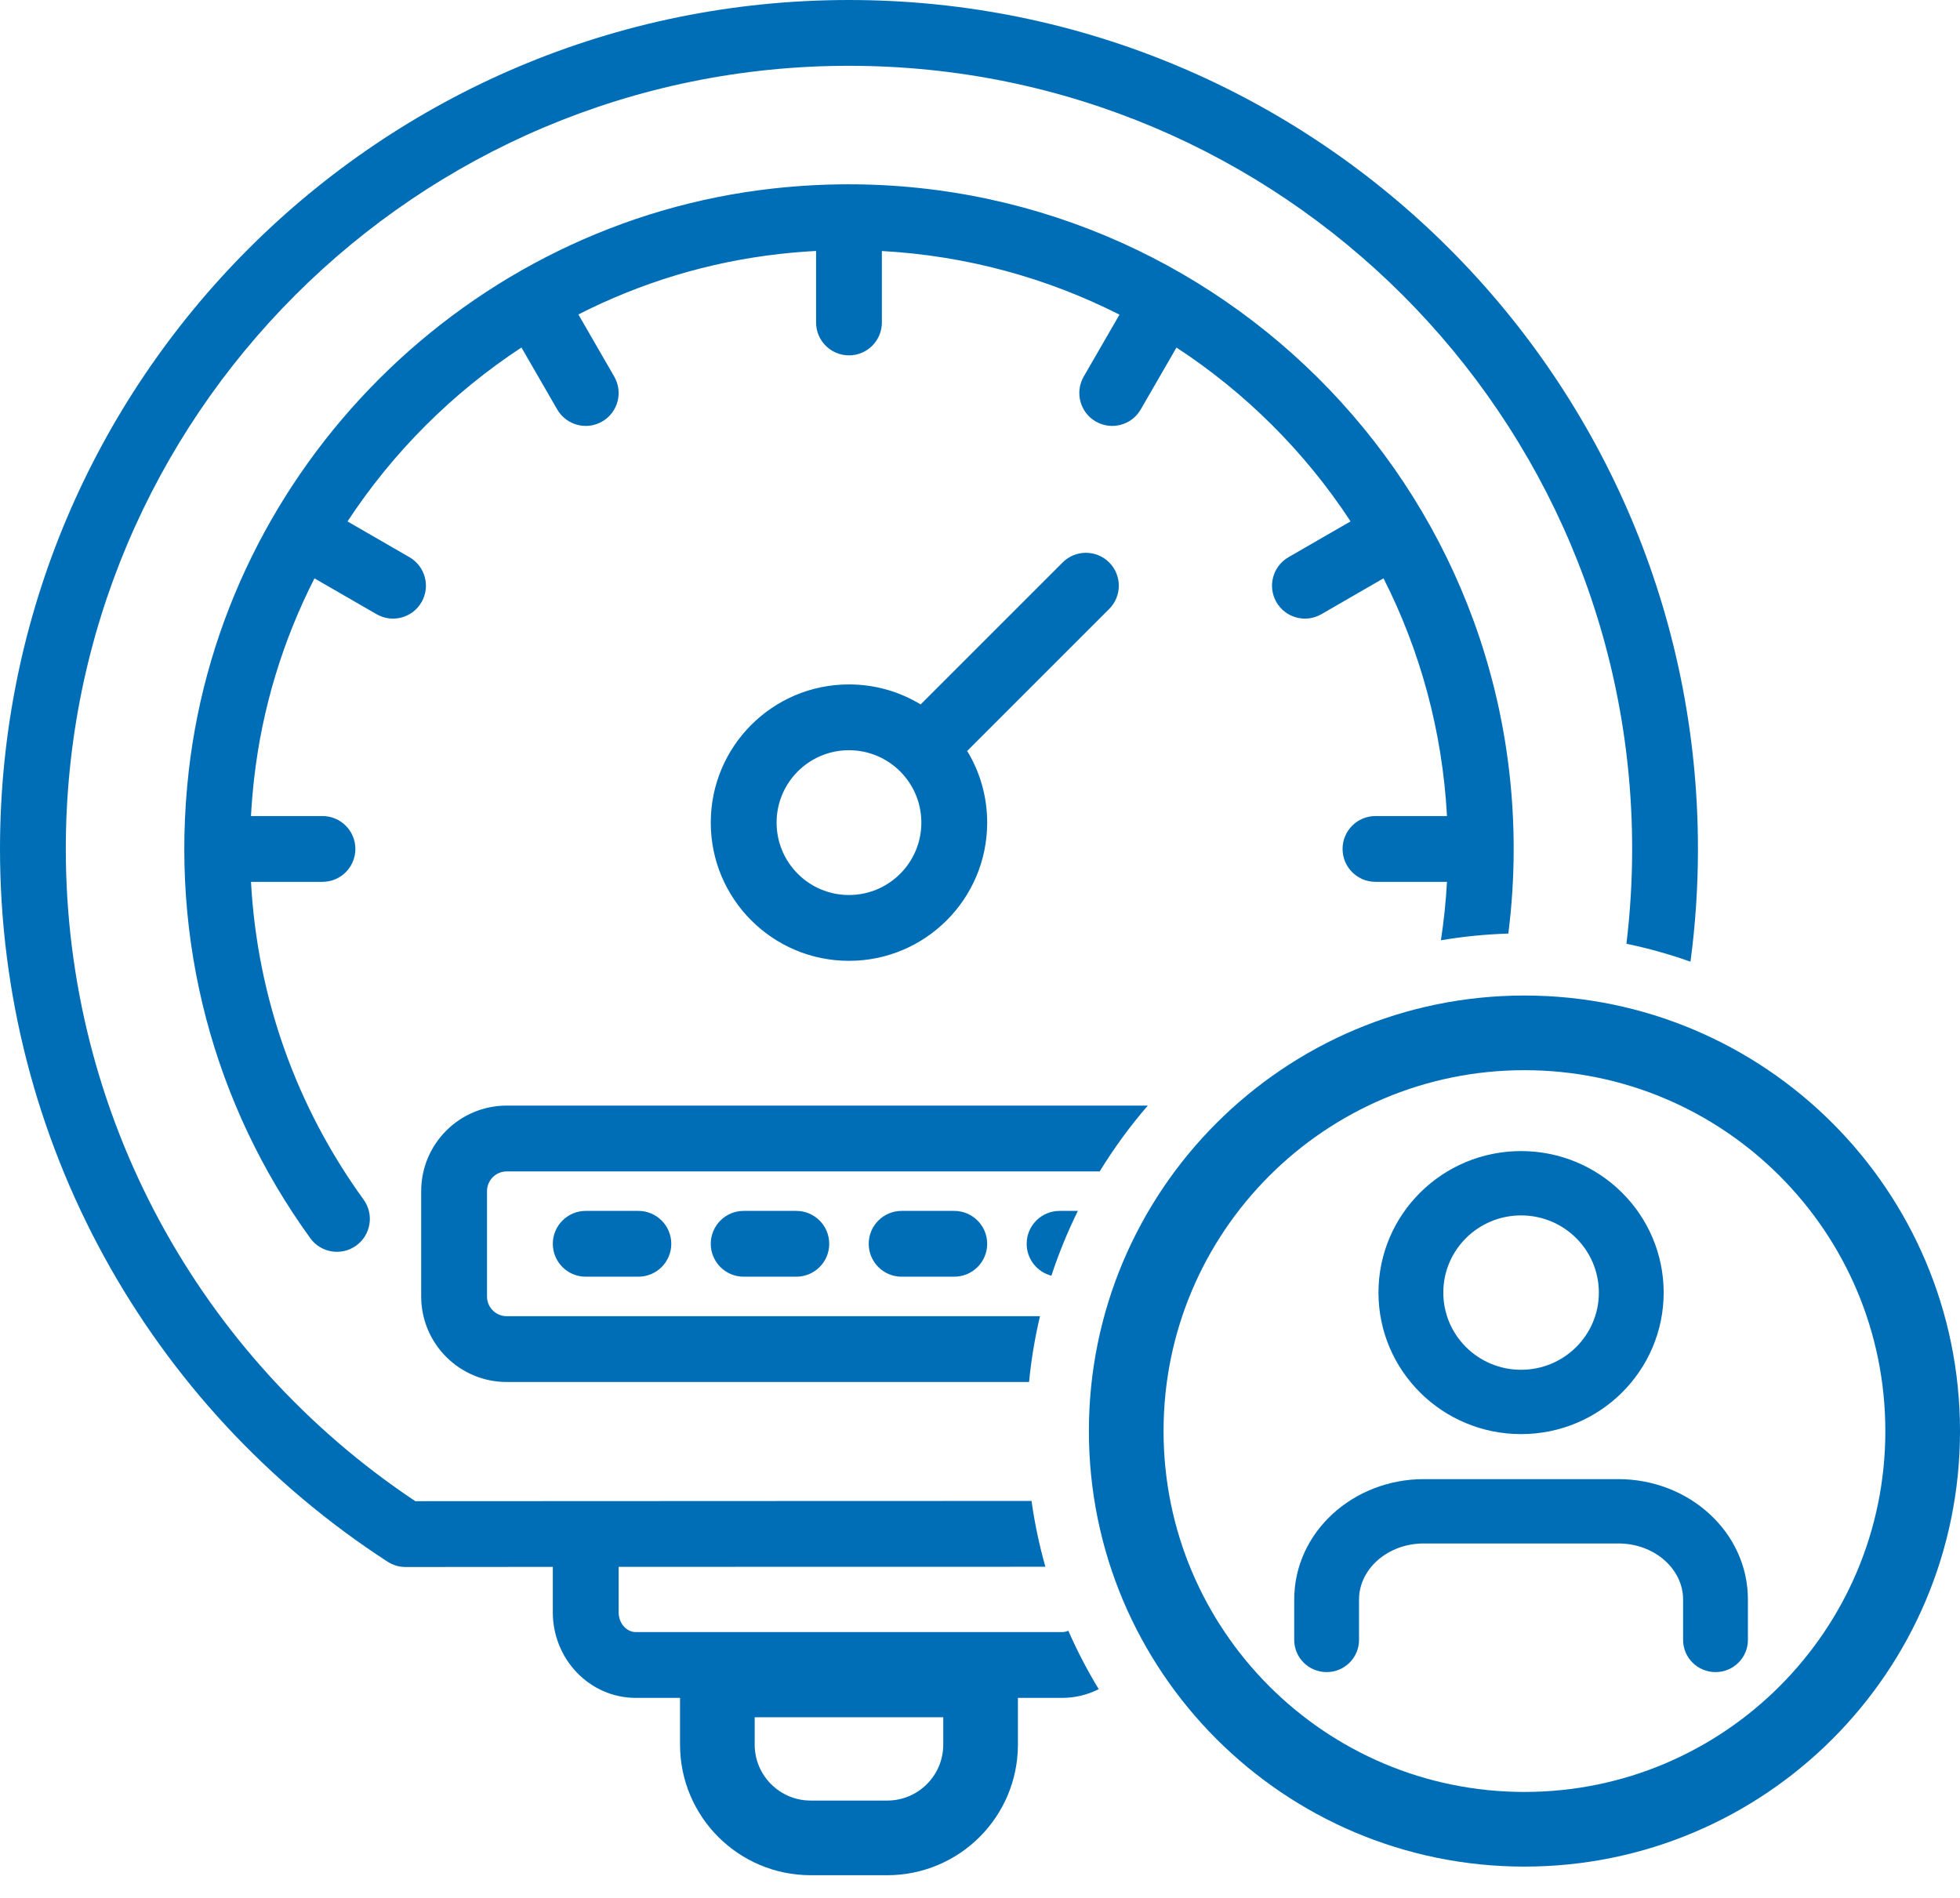
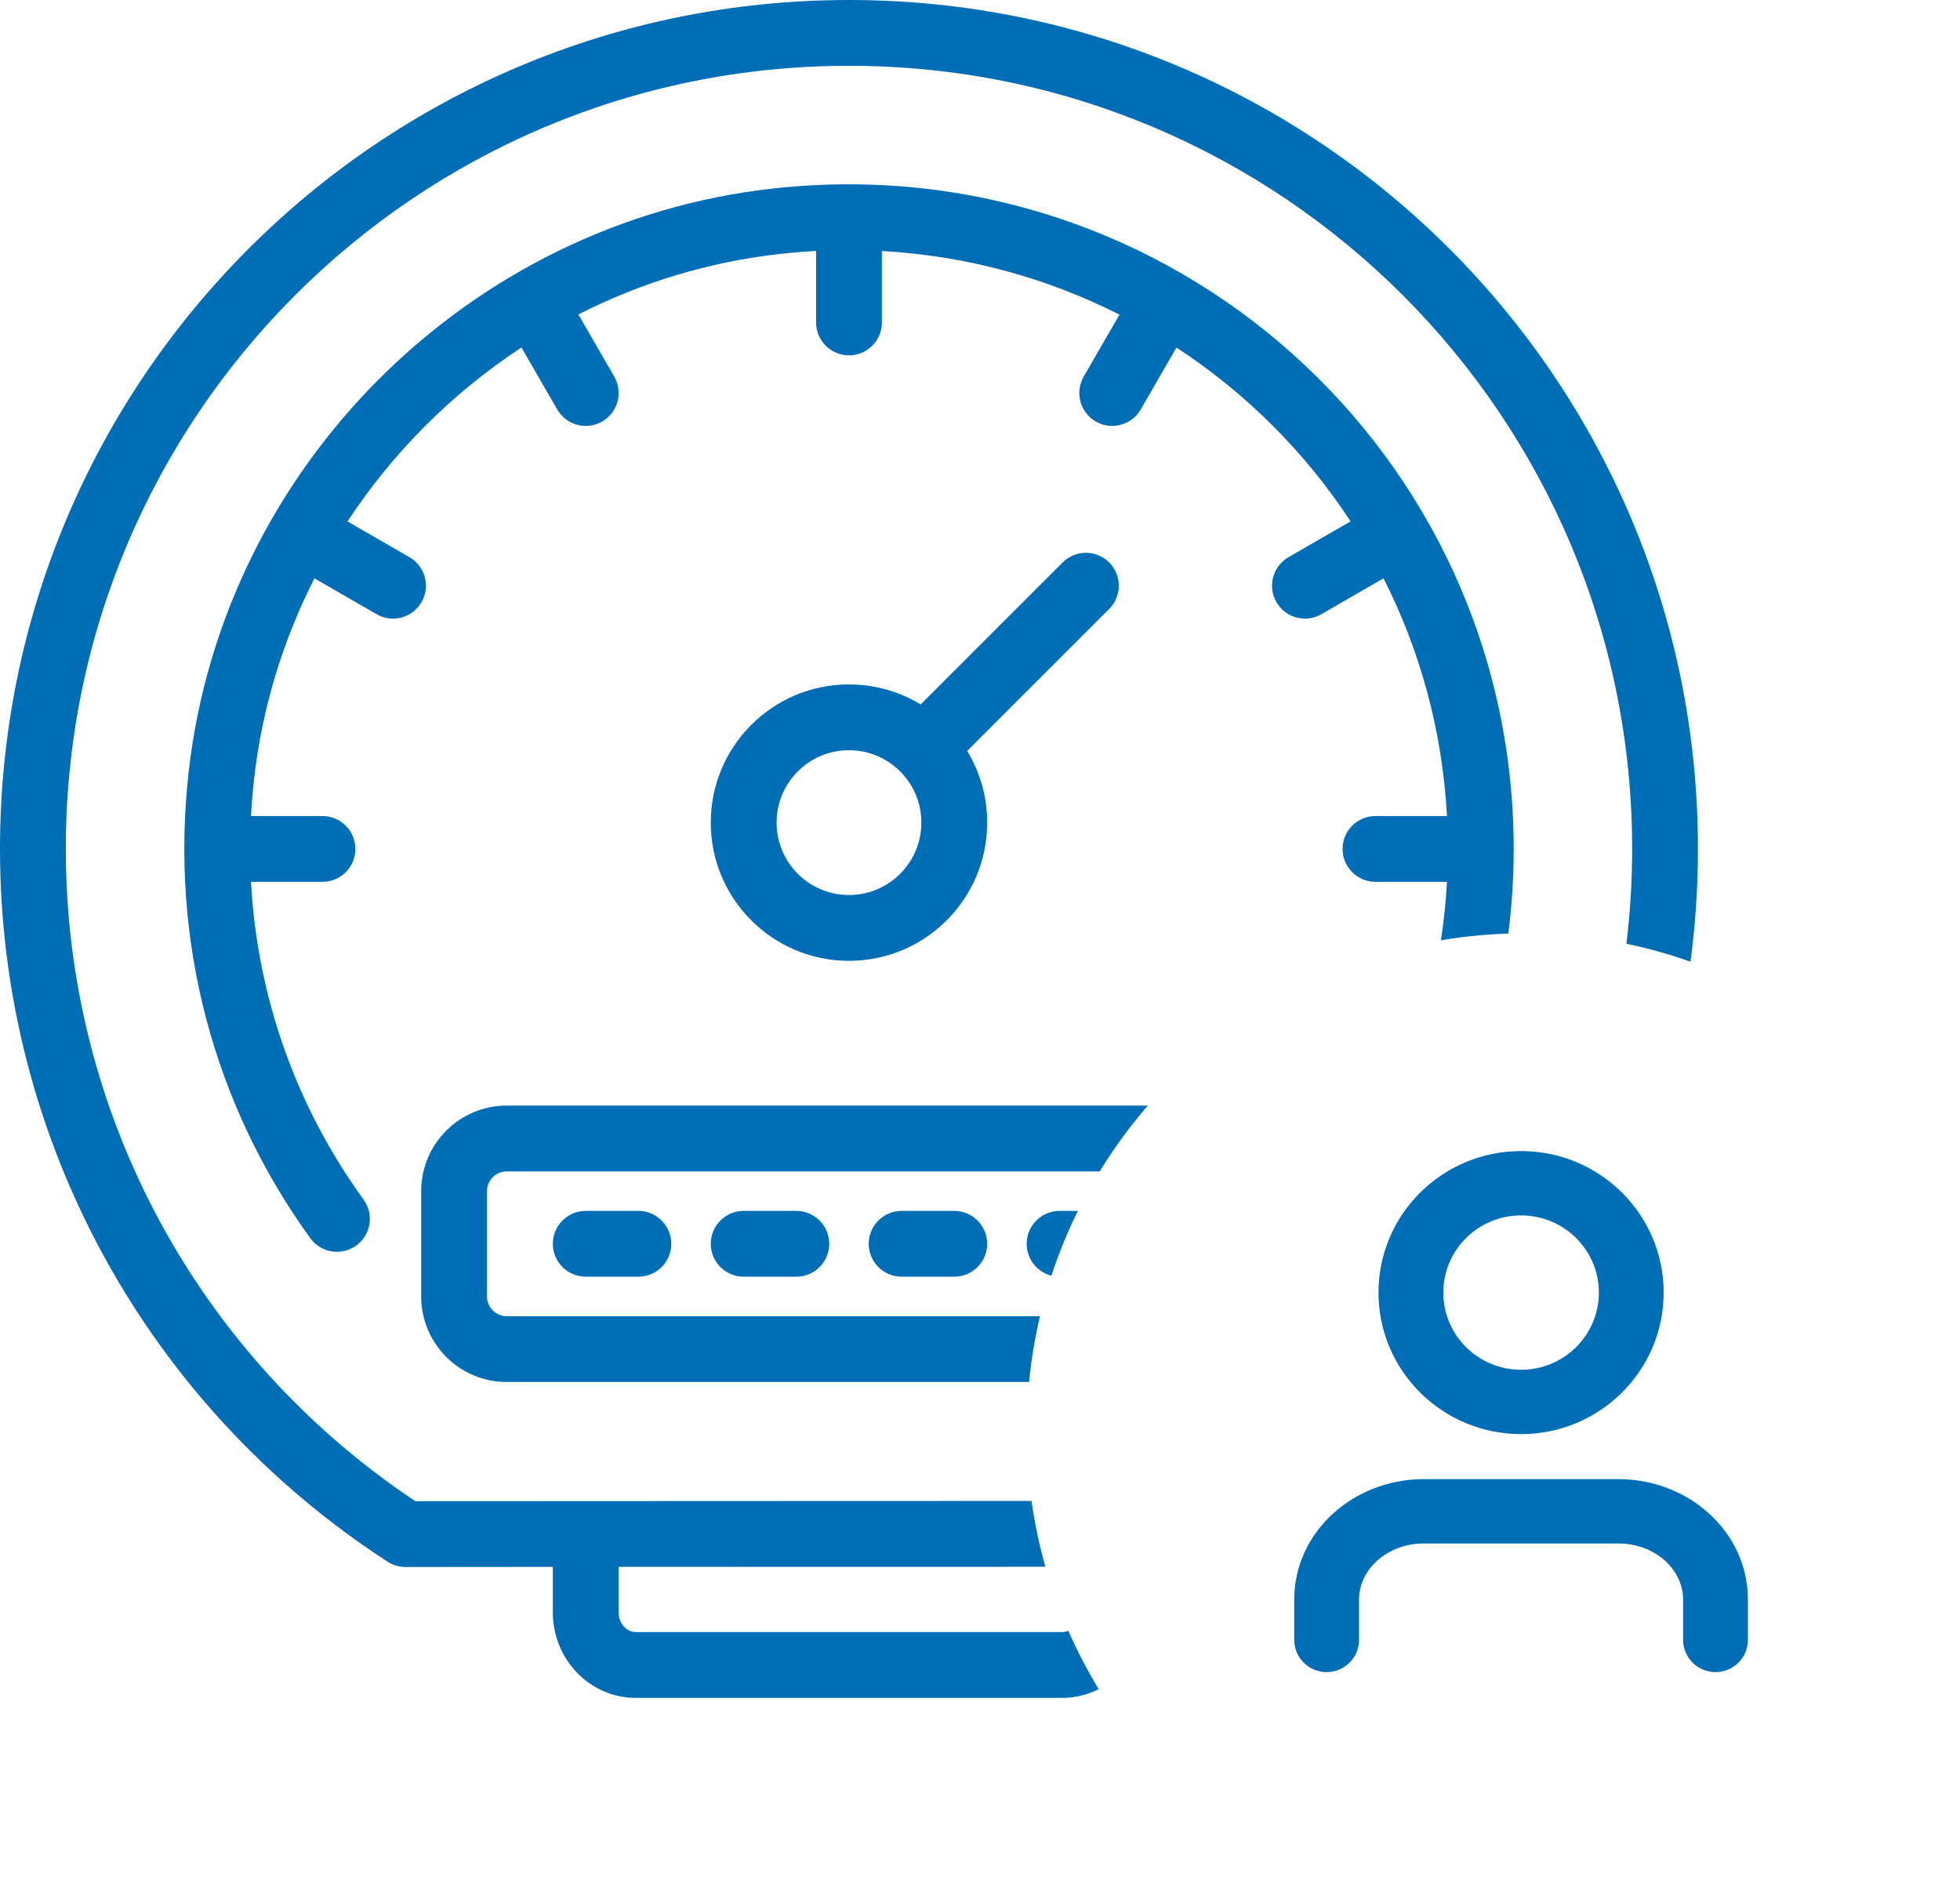
<svg xmlns="http://www.w3.org/2000/svg" width="63px" height="61px" viewBox="0 0 63 61" version="1.1">
  <title>Ico_Subentro</title>
  <desc>Created with Sketch.</desc>
  <g id="Terzo-Livello" stroke="none" stroke-width="1" fill="none" fill-rule="evenodd">
    <g id="Icone_Trova_Risolvi" transform="translate(-501, -1363)">
      <g id="Ico_Subentro" transform="translate(501, 1363)">
-         <path d="M23.058,54 L31.519,54 L31.519,56.077 C31.519,57.734 30.176,59.077 28.519,59.077 L26.058,59.077 C24.401,59.077 23.058,57.734 23.058,56.077 L23.058,54 Z" id="Rectangle" stroke="#006EB7" stroke-width="2.4" />
        <path d="M35.316,54.296 C34.962,54.476 34.562,54.577 34.138,54.577 L20.439,54.577 C18.953,54.577 17.769,53.334 17.769,51.827 L17.769,50.366 C15.621,50.367 14.159,50.368 13.036,50.37 C12.831,50.37 12.631,50.311 12.459,50.2 C4.751,45.201 -2.06057393e-13,36.649 -2.06057393e-13,27.288 C-2.06057393e-13,12.217 12.217,-1.2470025e-12 27.288,-1.2470025e-12 C42.36,-1.2470025e-12 54.577,12.217 54.577,27.288 C54.577,28.512 54.496,29.722 54.337,30.912 C53.67,30.676 52.983,30.483 52.278,30.336 C52.399,29.334 52.462,28.316 52.462,27.288 C52.462,13.386 41.191,2.115 27.288,2.115 C13.386,2.115 2.115,13.386 2.115,27.288 C2.115,35.819 6.391,43.619 13.35,48.254 C15.63,48.251 19.278,48.25 26.735,48.248 L28.012,48.248 C29.99,48.247 31.692,48.247 33.156,48.246 C33.258,48.968 33.407,49.674 33.602,50.362 C32.039,50.362 30.194,50.363 28.012,50.363 L26.736,50.363 C23.969,50.364 21.727,50.365 19.885,50.365 L19.885,51.827 C19.885,52.189 20.145,52.462 20.439,52.462 L34.138,52.462 C34.208,52.462 34.276,52.446 34.339,52.418 C34.624,53.068 34.951,53.695 35.316,54.296 Z M48.482,30.008 C47.746,30.032 47.023,30.105 46.315,30.224 C46.41,29.605 46.475,28.978 46.51,28.346 L44.212,28.346 C43.627,28.346 43.154,27.873 43.154,27.288 C43.154,26.704 43.627,26.231 44.212,26.231 L46.51,26.231 C46.362,23.484 45.642,20.901 44.47,18.59 L42.473,19.743 C41.967,20.035 41.32,19.862 41.028,19.356 C40.736,18.85 40.909,18.203 41.415,17.911 L43.411,16.759 C41.951,14.53 40.041,12.627 37.815,11.172 L36.666,13.162 C36.374,13.668 35.727,13.841 35.221,13.549 C34.715,13.257 34.542,12.61 34.834,12.104 L35.983,10.114 C33.663,8.938 31.076,8.219 28.346,8.069 L28.346,10.365 C28.346,10.95 27.873,11.423 27.288,11.423 C26.704,11.423 26.231,10.95 26.231,10.365 L26.231,8.067 C25.853,8.087 25.474,8.118 25.092,8.16 C22.782,8.415 20.588,9.091 18.591,10.108 L19.743,12.104 C20.035,12.61 19.862,13.257 19.356,13.549 C18.85,13.841 18.203,13.668 17.911,13.162 L16.761,11.17 C14.538,12.63 12.629,14.538 11.17,16.761 L13.162,17.911 C13.667,18.203 13.841,18.85 13.549,19.356 C13.257,19.862 12.61,20.035 12.104,19.743 L10.108,18.591 C9.099,20.572 8.426,22.747 8.167,25.039 C8.122,25.437 8.089,25.835 8.067,26.231 L10.365,26.231 C10.95,26.231 11.423,26.704 11.423,27.288 C11.423,27.873 10.95,28.346 10.365,28.346 L8.068,28.346 C8.269,32.059 9.525,35.576 11.687,38.56 C12.03,39.033 11.924,39.695 11.451,40.037 C10.978,40.38 10.316,40.274 9.974,39.801 C6.871,35.518 5.448,30.241 6.065,24.801 C7.174,15.007 15.064,7.139 24.86,6.058 C37.636,4.647 48.654,14.578 48.654,27.289 C48.654,28.205 48.596,29.113 48.482,30.008 Z M36.894,35.538 C36.323,36.199 35.805,36.906 35.347,37.654 L16.288,37.654 C15.938,37.654 15.654,37.938 15.654,38.288 L15.654,41.673 C15.654,42.024 15.938,42.308 16.288,42.308 L33.428,42.308 C33.265,42.997 33.147,43.703 33.077,44.423 L16.288,44.423 C14.77,44.423 13.538,43.192 13.538,41.673 L13.538,38.288 C13.538,36.77 14.77,35.538 16.288,35.538 L36.894,35.538 Z M33.795,41.006 C33.338,40.889 33,40.474 33,39.981 C33,39.397 33.474,38.923 34.058,38.923 L34.646,38.923 C34.316,39.592 34.031,40.288 33.795,41.006 Z M31.088,24.139 C31.496,24.811 31.731,25.599 31.731,26.442 C31.731,28.896 29.742,30.885 27.288,30.885 C24.835,30.885 22.846,28.896 22.846,26.442 C22.846,23.989 24.835,22 27.288,22 C28.132,22 28.92,22.235 29.592,22.643 L34.156,18.079 C34.569,17.666 35.239,17.666 35.652,18.079 C36.065,18.492 36.065,19.162 35.652,19.575 L31.088,24.139 Z M29.615,26.442 C29.615,25.157 28.574,24.115 27.288,24.115 C26.003,24.115 24.962,25.157 24.962,26.442 C24.962,27.727 26.003,28.769 27.288,28.769 C28.574,28.769 29.615,27.727 29.615,26.442 Z M18.827,41.038 C18.243,41.038 17.769,40.565 17.769,39.981 C17.769,39.397 18.243,38.923 18.827,38.923 L20.519,38.923 C21.103,38.923 21.577,39.397 21.577,39.981 C21.577,40.565 21.103,41.038 20.519,41.038 L18.827,41.038 Z M23.904,41.038 C23.32,41.038 22.846,40.565 22.846,39.981 C22.846,39.397 23.32,38.923 23.904,38.923 L25.596,38.923 C26.18,38.923 26.654,39.397 26.654,39.981 C26.654,40.565 26.18,41.038 25.596,41.038 L23.904,41.038 Z M28.981,41.038 C28.397,41.038 27.923,40.565 27.923,39.981 C27.923,39.397 28.397,38.923 28.981,38.923 L30.673,38.923 C31.257,38.923 31.731,39.397 31.731,39.981 C31.731,40.565 31.257,41.038 30.673,41.038 L28.981,41.038 Z" id="Combined-Shape" fill="#006EB7" fill-rule="nonzero" />
        <g id="Group-16" transform="translate(35, 32)">
-           <path d="M26.8,14 C26.8,6.931 21.069,1.2 14,1.2 C6.931,1.2 1.2,6.931 1.2,14 C1.2,21.069 6.931,26.8 14,26.8 C21.069,26.8 26.8,21.069 26.8,14 Z" id="Stroke-1" stroke="#006EB7" stroke-width="2.4" />
          <g id="Group-13-Copy" transform="translate(6.6, 5)" fill="#006EB7" fill-rule="nonzero">
            <path d="M7.292,9.098 C9.823,9.098 11.875,7.061 11.875,4.549 C11.875,2.037 9.823,0 7.292,0 C4.76,0 2.708,2.037 2.708,4.549 C2.708,7.061 4.76,9.098 7.292,9.098 Z M7.292,7.03 C5.911,7.03 4.792,5.919 4.792,4.549 C4.792,3.179 5.911,2.068 7.292,2.068 C8.672,2.068 9.792,3.179 9.792,4.549 C9.792,5.919 8.672,7.03 7.292,7.03 Z" id="Oval" />
            <path d="M2.083,15.714 L2.083,14.415 C2.083,13.441 2.996,12.613 4.167,12.613 L10.417,12.613 C11.587,12.613 12.5,13.441 12.5,14.415 L12.5,15.714 C12.5,16.285 12.966,16.748 13.542,16.748 C14.117,16.748 14.583,16.285 14.583,15.714 L14.583,14.415 C14.583,12.256 12.698,10.545 10.417,10.545 L4.167,10.545 C1.885,10.545 0,12.256 0,14.415 L0,15.714 C0,16.285 0.466,16.748 1.042,16.748 C1.617,16.748 2.083,16.285 2.083,15.714 Z" id="Path" />
          </g>
        </g>
      </g>
    </g>
  </g>
</svg>